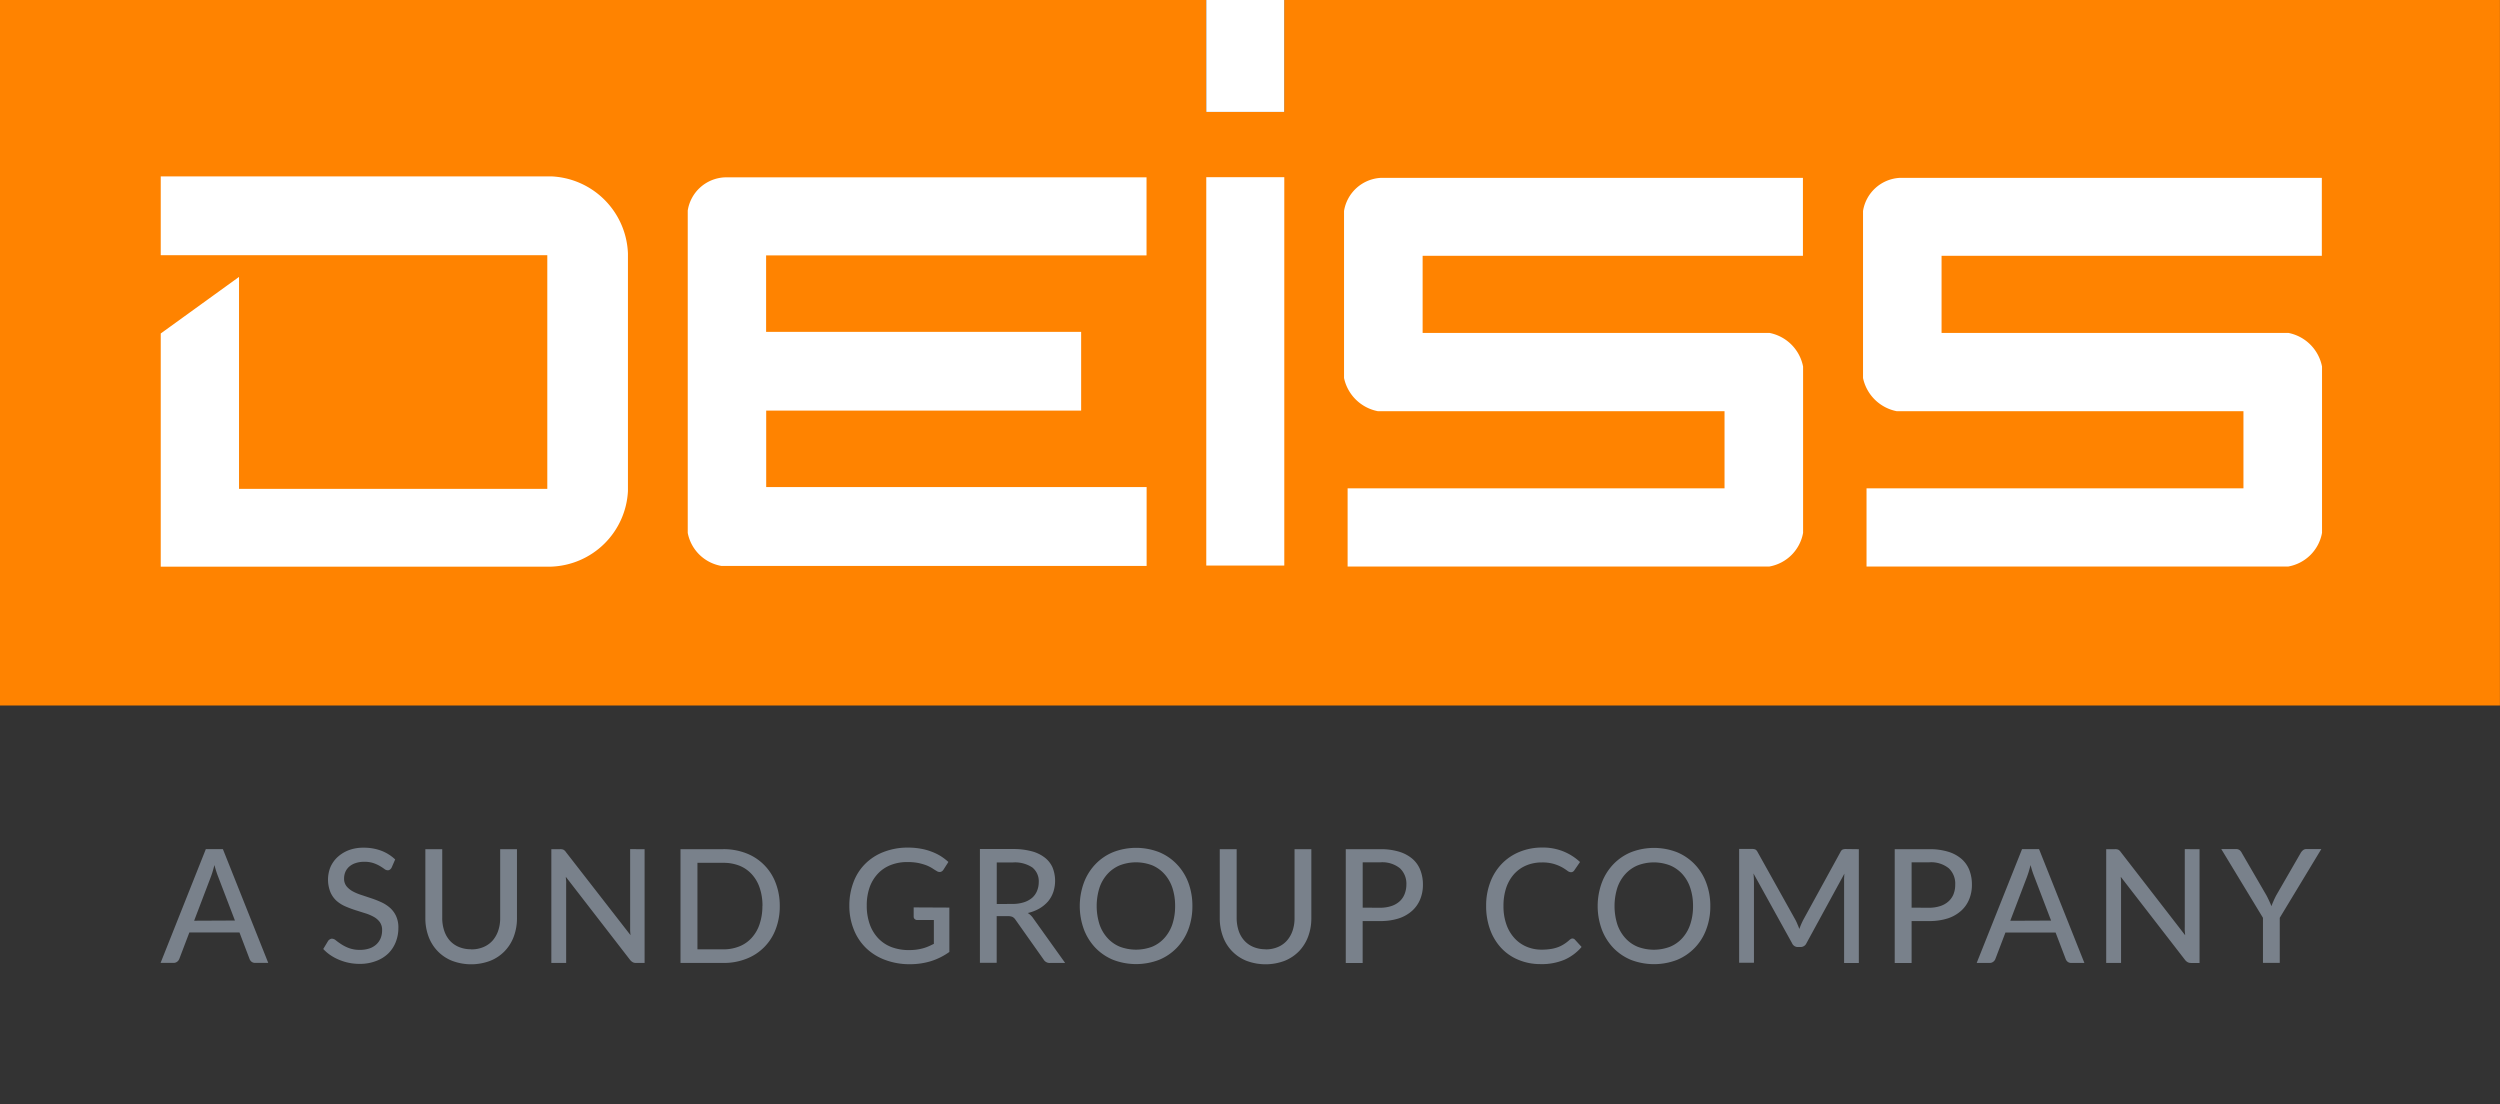
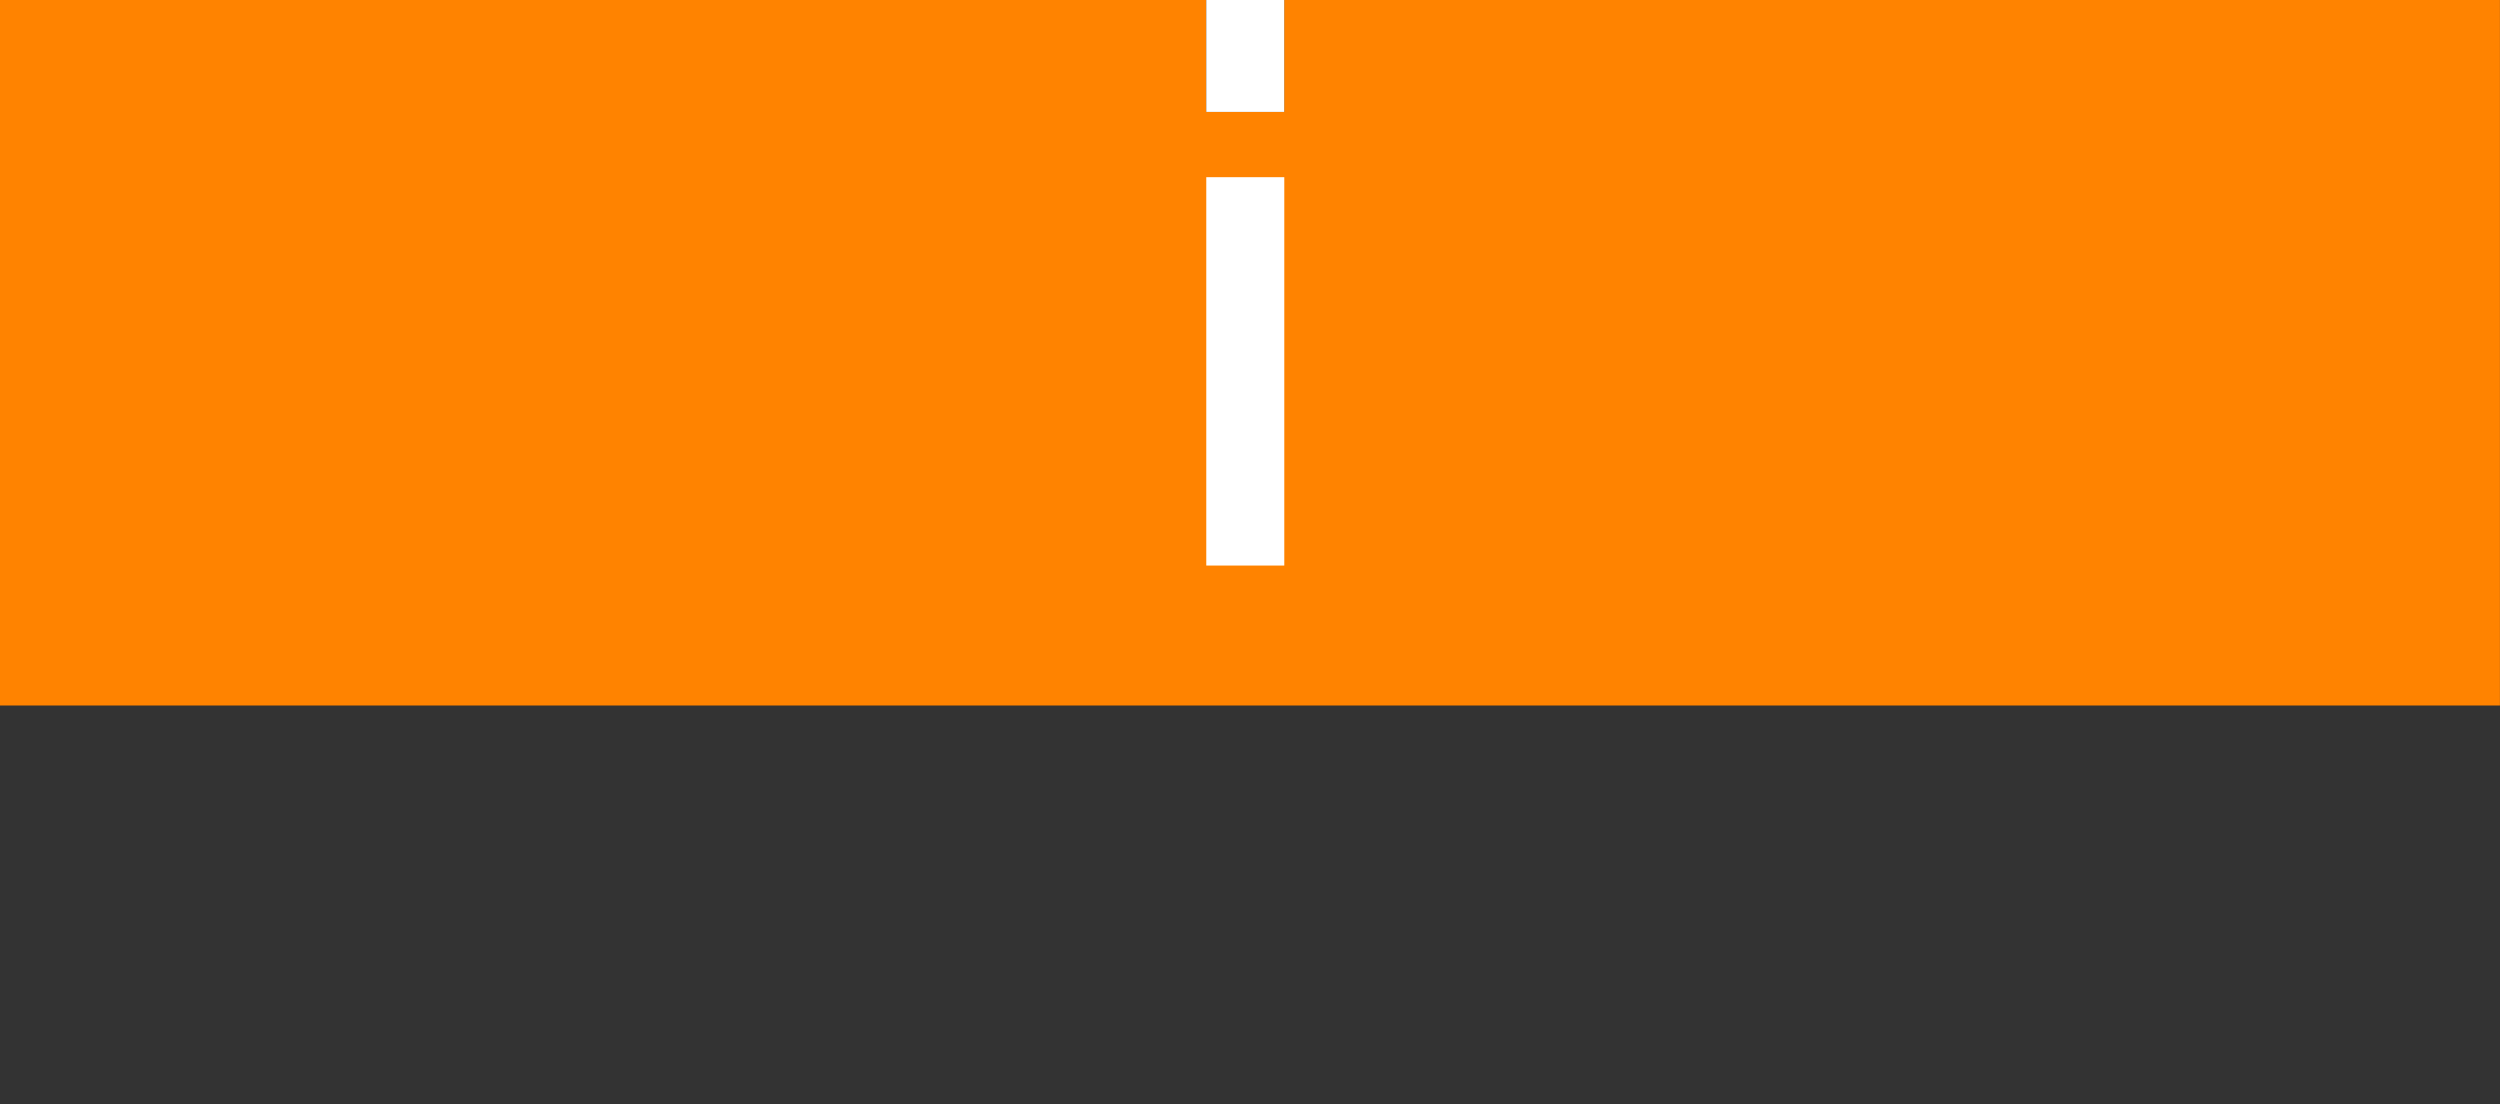
<svg xmlns="http://www.w3.org/2000/svg" id="logo-deiss" width="142.604" height="63" viewBox="0 0 142.604 63">
  <rect x="0" y="0" width="142.604" height="63" fill="#333333" stroke="none" />
  <defs>
    <clipPath id="clip-path">
-       <path id="Pfad_7" data-name="Pfad 7" d="M0,0H142.6V40.241H0Z" fill="none" />
-     </clipPath>
+       </clipPath>
  </defs>
-   <path id="Pfad_2" data-name="Pfad 2" d="M0,159.98H142.6v22.759H0Z" transform="translate(0 -119.739)" fill="none" />
  <path id="Pfad_3" data-name="Pfad 3" d="M0,0H68.808V6.384h4.445V0H142.6V40.243H0Z" fill="#ff8300" />
  <path id="Pfad_4" data-name="Pfad 4" d="M273.55,40.18H278V62.333h-4.45Z" transform="translate(-204.742 -30.073)" fill="#fff" />
  <g id="Gruppe_1" data-name="Gruppe 1" clip-path="url(#clip-path)">
-     <path id="Pfad_5" data-name="Pfad 5" d="M36.45,40H58.724A4.575,4.575,0,0,1,63.1,44.4v13.55a4.547,4.547,0,0,1-4.372,4.311H36.45v-13.3l4.465-3.227V57.826H58.5V44.495H36.45Z" transform="translate(-27.281 -29.939)" fill="#fff" fill-rule="evenodd" />
-     <path id="Pfad_6" data-name="Pfad 6" d="M158.06,40.22h24.07v4.452h-21.7v4.362H178.4v4.492H160.435v4.359h21.7v4.5H157.882A2.364,2.364,0,0,1,155.96,60.5V42.112a2.238,2.238,0,0,1,2.108-1.892m37.439.028h24.065v4.445H197.879v4.4h19.783a2.427,2.427,0,0,1,1.919,1.919V60.5a2.376,2.376,0,0,1-1.919,1.917H193.6V57.958H215.1v-4.4H195.323a2.447,2.447,0,0,1-1.927-1.892V42.137a2.25,2.25,0,0,1,2.11-1.889m29.6,0h24.065v4.445H227.48v4.4h19.783a2.43,2.43,0,0,1,1.919,1.919V60.5a2.38,2.38,0,0,1-1.919,1.917H223.2V57.958h21.5v-4.4H224.919A2.445,2.445,0,0,1,223,51.667V42.137a2.245,2.245,0,0,1,2.108-1.889" transform="translate(-116.73 -30.103)" fill="#fff" />
-   </g>
-   <path id="Pfad_8" data-name="Pfad 8" d="M42.56,198.771h-.74a.342.342,0,0,1-.209-.063.367.367,0,0,1-.118-.163l-.574-1.509H38.06l-.574,1.509a.38.38,0,0,1-.118.156.327.327,0,0,1-.209.07h-.74L39,192.281h.973Zm-1.9-2.417-.963-2.515a5.65,5.65,0,0,1-.206-.651c-.035.131-.068.252-.1.362s-.068.211-.1.3l-.958,2.515Zm8.937-3.016a.314.314,0,0,1-.1.113.2.2,0,0,1-.126.038.337.337,0,0,1-.186-.075,2.979,2.979,0,0,0-.252-.166,1.981,1.981,0,0,0-.372-.169,1.592,1.592,0,0,0-.521-.075,1.509,1.509,0,0,0-.5.075,1.059,1.059,0,0,0-.36.2.863.863,0,0,0-.219.3.936.936,0,0,0-.075.377.694.694,0,0,0,.133.435,1.207,1.207,0,0,0,.352.294,2.766,2.766,0,0,0,.5.211l.566.189a5.458,5.458,0,0,1,.563.221,2.012,2.012,0,0,1,.5.319,1.429,1.429,0,0,1,.35.47,1.542,1.542,0,0,1,.133.679,2.178,2.178,0,0,1-.146.8,1.9,1.9,0,0,1-.428.657,1.99,1.99,0,0,1-.714.438,2.546,2.546,0,0,1-.928.158,2.968,2.968,0,0,1-1.16-.231,2.7,2.7,0,0,1-.5-.267,2.406,2.406,0,0,1-.41-.35l.277-.46a.3.3,0,0,1,.1-.091.226.226,0,0,1,.128-.038.365.365,0,0,1,.221.1,3.752,3.752,0,0,0,.307.219,2.216,2.216,0,0,0,.438.219,1.74,1.74,0,0,0,.621.1,1.663,1.663,0,0,0,.533-.078,1.084,1.084,0,0,0,.395-.226.978.978,0,0,0,.252-.355,1.182,1.182,0,0,0,.086-.46.772.772,0,0,0-.131-.465,1.069,1.069,0,0,0-.347-.3,2.516,2.516,0,0,0-.5-.209l-.566-.179c-.191-.063-.38-.133-.563-.214a1.909,1.909,0,0,1-.5-.319,1.419,1.419,0,0,1-.347-.5,1.927,1.927,0,0,1,0-1.4,1.728,1.728,0,0,1,.4-.576,1.992,1.992,0,0,1,.639-.4A2.324,2.324,0,0,1,48,192.2,2.8,2.8,0,0,1,49,192.37a2.382,2.382,0,0,1,.8.5ZM54.138,198a1.736,1.736,0,0,0,.694-.131,1.429,1.429,0,0,0,.521-.367,1.65,1.65,0,0,0,.324-.566,2.188,2.188,0,0,0,.113-.724v-3.926h.958v3.926a2.983,2.983,0,0,1-.181,1.054,2.4,2.4,0,0,1-.521.835,2.332,2.332,0,0,1-.823.551,3.076,3.076,0,0,1-2.176,0,2.332,2.332,0,0,1-.823-.551,2.394,2.394,0,0,1-.521-.835,2.983,2.983,0,0,1-.181-1.054v-3.926h.963V196.2a2.241,2.241,0,0,0,.111.729,1.6,1.6,0,0,0,.317.566,1.429,1.429,0,0,0,.521.367,1.761,1.761,0,0,0,.7.131Zm9.89-5.715v6.49h-.488a.387.387,0,0,1-.189-.043.533.533,0,0,1-.151-.131l-3.665-4.739c0,.08.013.161.018.239s0,.153,0,.221v4.452h-.845v-6.49h.5a.45.45,0,0,1,.189.03.4.4,0,0,1,.141.133l3.688,4.744q-.015-.131-.023-.252v-4.656Zm7.71,3.245a3.59,3.59,0,0,1-.234,1.323,2.885,2.885,0,0,1-1.675,1.685,3.487,3.487,0,0,1-1.313.236h-2.44v-6.49h2.435a3.537,3.537,0,0,1,1.313.234A2.9,2.9,0,0,1,71.5,194.2,3.609,3.609,0,0,1,71.738,195.526Zm-.986,0a3.157,3.157,0,0,0-.158-1.036,2.151,2.151,0,0,0-.45-.777,1.907,1.907,0,0,0-.7-.488,2.453,2.453,0,0,0-.923-.166H67.042v4.935h1.469a2.4,2.4,0,0,0,.923-.169,1.871,1.871,0,0,0,.7-.485,2.161,2.161,0,0,0,.45-.775,3.162,3.162,0,0,0,.163-1.039Zm10.66.086v2.53a3.731,3.731,0,0,1-1.049.526,4.047,4.047,0,0,1-1.212.174,3.929,3.929,0,0,1-1.421-.252,3.122,3.122,0,0,1-1.082-.682,3,3,0,0,1-.689-1.049,3.6,3.6,0,0,1-.252-1.341,3.748,3.748,0,0,1,.234-1.348,2.9,2.9,0,0,1,.667-1.049,3,3,0,0,1,1.049-.679,3.773,3.773,0,0,1,1.386-.252,4.026,4.026,0,0,1,.719.06,3.271,3.271,0,0,1,.619.166,3.1,3.1,0,0,1,.526.252,3.365,3.365,0,0,1,.45.342l-.277.433a.284.284,0,0,1-.166.133.289.289,0,0,1-.226-.05c-.078-.045-.166-.1-.252-.158a2.135,2.135,0,0,0-.34-.169,3.109,3.109,0,0,0-.46-.131,3.152,3.152,0,0,0-.619-.053,2.535,2.535,0,0,0-.961.174,1.99,1.99,0,0,0-.732.5,2.2,2.2,0,0,0-.465.782A3.076,3.076,0,0,0,76.7,195.5a3.147,3.147,0,0,0,.171,1.069,2.281,2.281,0,0,0,.485.8,2.058,2.058,0,0,0,.755.5,2.767,2.767,0,0,0,1.006.171,3.34,3.34,0,0,0,.4-.023,3.037,3.037,0,0,0,.36-.07,2.342,2.342,0,0,0,.332-.113c.108-.045.214-.1.319-.148v-1.361h-.948a.2.2,0,0,1-.146-.055.179.179,0,0,1-.058-.136v-.528Zm6.605,3.159H87.16a.4.4,0,0,1-.375-.2l-1.6-2.264a.5.5,0,0,0-.169-.161.626.626,0,0,0-.269-.045h-.636v2.661h-.956v-6.49h1.871a4.01,4.01,0,0,1,1.082.128,2.067,2.067,0,0,1,.755.367,1.446,1.446,0,0,1,.44.571,2.042,2.042,0,0,1,.038,1.386,1.683,1.683,0,0,1-.3.536,2.013,2.013,0,0,1-.5.41,2.469,2.469,0,0,1-.657.252.988.988,0,0,1,.312.3ZM85,195.408a2.141,2.141,0,0,0,.654-.091,1.371,1.371,0,0,0,.473-.252,1.051,1.051,0,0,0,.284-.395,1.3,1.3,0,0,0,.1-.5,1.006,1.006,0,0,0-.37-.845,1.794,1.794,0,0,0-1.1-.284h-.926v2.372Zm10.275.118a3.743,3.743,0,0,1-.231,1.336,3.084,3.084,0,0,1-.659,1.049,2.98,2.98,0,0,1-1.006.684,3.662,3.662,0,0,1-2.629,0,2.981,2.981,0,0,1-1.006-.684,3.116,3.116,0,0,1-.657-1.049,3.884,3.884,0,0,1,0-2.669,3.1,3.1,0,0,1,.657-1.051,2.951,2.951,0,0,1,1.006-.687,3.627,3.627,0,0,1,2.629,0,2.95,2.95,0,0,1,1.006.687,3.072,3.072,0,0,1,.659,1.051,3.748,3.748,0,0,1,.231,1.333Zm-.986,0a3.255,3.255,0,0,0-.156-1.039,2.234,2.234,0,0,0-.45-.782,1.97,1.97,0,0,0-.7-.5,2.583,2.583,0,0,0-1.849,0,1.98,1.98,0,0,0-.707.5,2.2,2.2,0,0,0-.453.782,3.494,3.494,0,0,0,0,2.08,2.211,2.211,0,0,0,.453.78,1.944,1.944,0,0,0,.707.5,2.618,2.618,0,0,0,1.849,0,1.934,1.934,0,0,0,.7-.5,2.244,2.244,0,0,0,.45-.78,3.27,3.27,0,0,0,.156-1.041ZM99.45,198a1.736,1.736,0,0,0,.694-.131,1.409,1.409,0,0,0,.521-.367,1.65,1.65,0,0,0,.324-.566,2.189,2.189,0,0,0,.113-.724v-3.926h.958v3.926a2.983,2.983,0,0,1-.181,1.054,2.427,2.427,0,0,1-.518.835,2.377,2.377,0,0,1-.823.551,3.084,3.084,0,0,1-2.178,0,2.349,2.349,0,0,1-1.343-1.386,2.983,2.983,0,0,1-.181-1.054v-3.926H97.8V196.2a2.312,2.312,0,0,0,.111.729,1.6,1.6,0,0,0,.322.566,1.451,1.451,0,0,0,.521.367,1.761,1.761,0,0,0,.7.131Zm6.54-5.715a3.579,3.579,0,0,1,1.084.146,2.11,2.11,0,0,1,.755.407,1.63,1.63,0,0,1,.448.639,2.264,2.264,0,0,1,.148.833,2.161,2.161,0,0,1-.158.838,1.811,1.811,0,0,1-.465.657,2.136,2.136,0,0,1-.755.428,3.361,3.361,0,0,1-1.054.151h-1.006v2.392h-.963v-6.49Zm0,3.34a2.013,2.013,0,0,0,.644-.1,1.28,1.28,0,0,0,.465-.269,1.1,1.1,0,0,0,.282-.415,1.461,1.461,0,0,0,.1-.536,1.207,1.207,0,0,0-.367-.931,1.607,1.607,0,0,0-1.119-.34h-1.006v2.586Zm10.965,1.756a.186.186,0,0,1,.141.065l.38.415a2.727,2.727,0,0,1-.971.727,3.333,3.333,0,0,1-1.376.252,3.2,3.2,0,0,1-1.275-.252,2.767,2.767,0,0,1-.976-.682,3.081,3.081,0,0,1-.626-1.049,3.873,3.873,0,0,1-.221-1.341,3.728,3.728,0,0,1,.234-1.343,3.071,3.071,0,0,1,.651-1.046,2.95,2.95,0,0,1,1.006-.684,3.365,3.365,0,0,1,1.3-.252,3.131,3.131,0,0,1,1.228.226,3.1,3.1,0,0,1,.936.6l-.322.468a.264.264,0,0,1-.078.08.211.211,0,0,1-.126.033.365.365,0,0,1-.2-.086,2.855,2.855,0,0,0-.3-.194,2.472,2.472,0,0,0-.463-.191,2.322,2.322,0,0,0-.687-.086,2.249,2.249,0,0,0-.885.169,1.964,1.964,0,0,0-.694.488,2.264,2.264,0,0,0-.453.782,3.22,3.22,0,0,0-.158,1.046,3.084,3.084,0,0,0,.166,1.051,2.264,2.264,0,0,0,.46.782,1.96,1.96,0,0,0,.692.488,2.168,2.168,0,0,0,.86.169,3.358,3.358,0,0,0,.5-.035,2.126,2.126,0,0,0,.41-.1,1.783,1.783,0,0,0,.355-.174,2.164,2.164,0,0,0,.33-.252.529.529,0,0,1,.078-.053A.2.2,0,0,1,116.955,197.378Zm7.863-1.851a3.688,3.688,0,0,1-.234,1.336,2.982,2.982,0,0,1-1.663,1.733,3.662,3.662,0,0,1-2.629,0,2.98,2.98,0,0,1-1.006-.684,3.117,3.117,0,0,1-.657-1.049,3.884,3.884,0,0,1,0-2.669,3.1,3.1,0,0,1,.657-1.051,2.95,2.95,0,0,1,1.006-.687,3.627,3.627,0,0,1,2.629,0,2.975,2.975,0,0,1,1.006.687,3.019,3.019,0,0,1,.656,1.051A3.692,3.692,0,0,1,124.818,195.526Zm-.986,0a3.184,3.184,0,0,0-.158-1.039,2.191,2.191,0,0,0-.448-.782,1.98,1.98,0,0,0-.707-.5,2.576,2.576,0,0,0-1.846,0,1.959,1.959,0,0,0-.707.5,2.2,2.2,0,0,0-.453.782,3.494,3.494,0,0,0,0,2.08,2.211,2.211,0,0,0,.453.78,1.922,1.922,0,0,0,.707.5,2.613,2.613,0,0,0,1.846,0,1.944,1.944,0,0,0,.707-.5,2.2,2.2,0,0,0,.448-.78,3.189,3.189,0,0,0,.158-1.041Zm9.458-3.245v6.49h-.84v-4.84l.015-.252-2.161,3.962a.367.367,0,0,1-.347.221h-.136a.355.355,0,0,1-.342-.221l-2.2-3.977a4.606,4.606,0,0,1,.028.475v4.618h-.845v-6.49h.712a.6.6,0,0,1,.2.025.294.294,0,0,1,.133.138l2.168,3.886a2.463,2.463,0,0,1,.116.252q.058.133.106.264a4.08,4.08,0,0,1,.221-.516l2.128-3.881a.277.277,0,0,1,.128-.138.588.588,0,0,1,.2-.025Zm4.012,0a3.6,3.6,0,0,1,1.087.146,2.08,2.08,0,0,1,.755.407,1.635,1.635,0,0,1,.45.639,2.264,2.264,0,0,1,.146.833,2.161,2.161,0,0,1-.158.838,1.781,1.781,0,0,1-.465.657,2.125,2.125,0,0,1-.755.428,3.388,3.388,0,0,1-1.056.151H136.3v2.392h-.963v-6.49Zm0,3.34a2,2,0,0,0,.644-.1,1.258,1.258,0,0,0,.465-.269,1.1,1.1,0,0,0,.284-.415,1.461,1.461,0,0,0,.093-.536,1.2,1.2,0,0,0-.367-.931,1.607,1.607,0,0,0-1.119-.34H136.3v2.586Zm8.854,3.149h-.742a.342.342,0,0,1-.209-.063.362.362,0,0,1-.116-.164l-.576-1.509h-2.86l-.574,1.509a.36.36,0,0,1-.118.156.319.319,0,0,1-.206.07h-.742l2.586-6.49h.971Zm-1.9-2.417-.961-2.515a5.154,5.154,0,0,1-.209-.651c-.033.131-.068.252-.1.362s-.07.211-.1.3l-.958,2.515Zm8.469-4.072v6.49h-.488a.387.387,0,0,1-.189-.043.5.5,0,0,1-.151-.131l-3.665-4.739c0,.08.013.161.015.239s0,.153,0,.221v4.452H147.4v-6.49h.5a.46.46,0,0,1,.189.03.4.4,0,0,1,.141.133l3.672,4.744c0-.088-.015-.174-.02-.252s0-.158,0-.231v-4.425ZM157.3,196.2v2.568h-.958V196.2l-2.377-3.921h.845a.327.327,0,0,1,.2.06.478.478,0,0,1,.126.161l1.409,2.427q.156.3.282.609a3.048,3.048,0,0,1,.116-.292q.065-.151.151-.317l1.4-2.427a.584.584,0,0,1,.126-.151.289.289,0,0,1,.2-.07h.85Z" transform="translate(-27.259 -143.846)" fill="#79818b" />
+     </g>
  <path id="Pfad_9" data-name="Pfad 9" d="M273.55,0h4.445V6.384H273.55Z" transform="translate(-204.742)" fill="#fff" />
</svg>